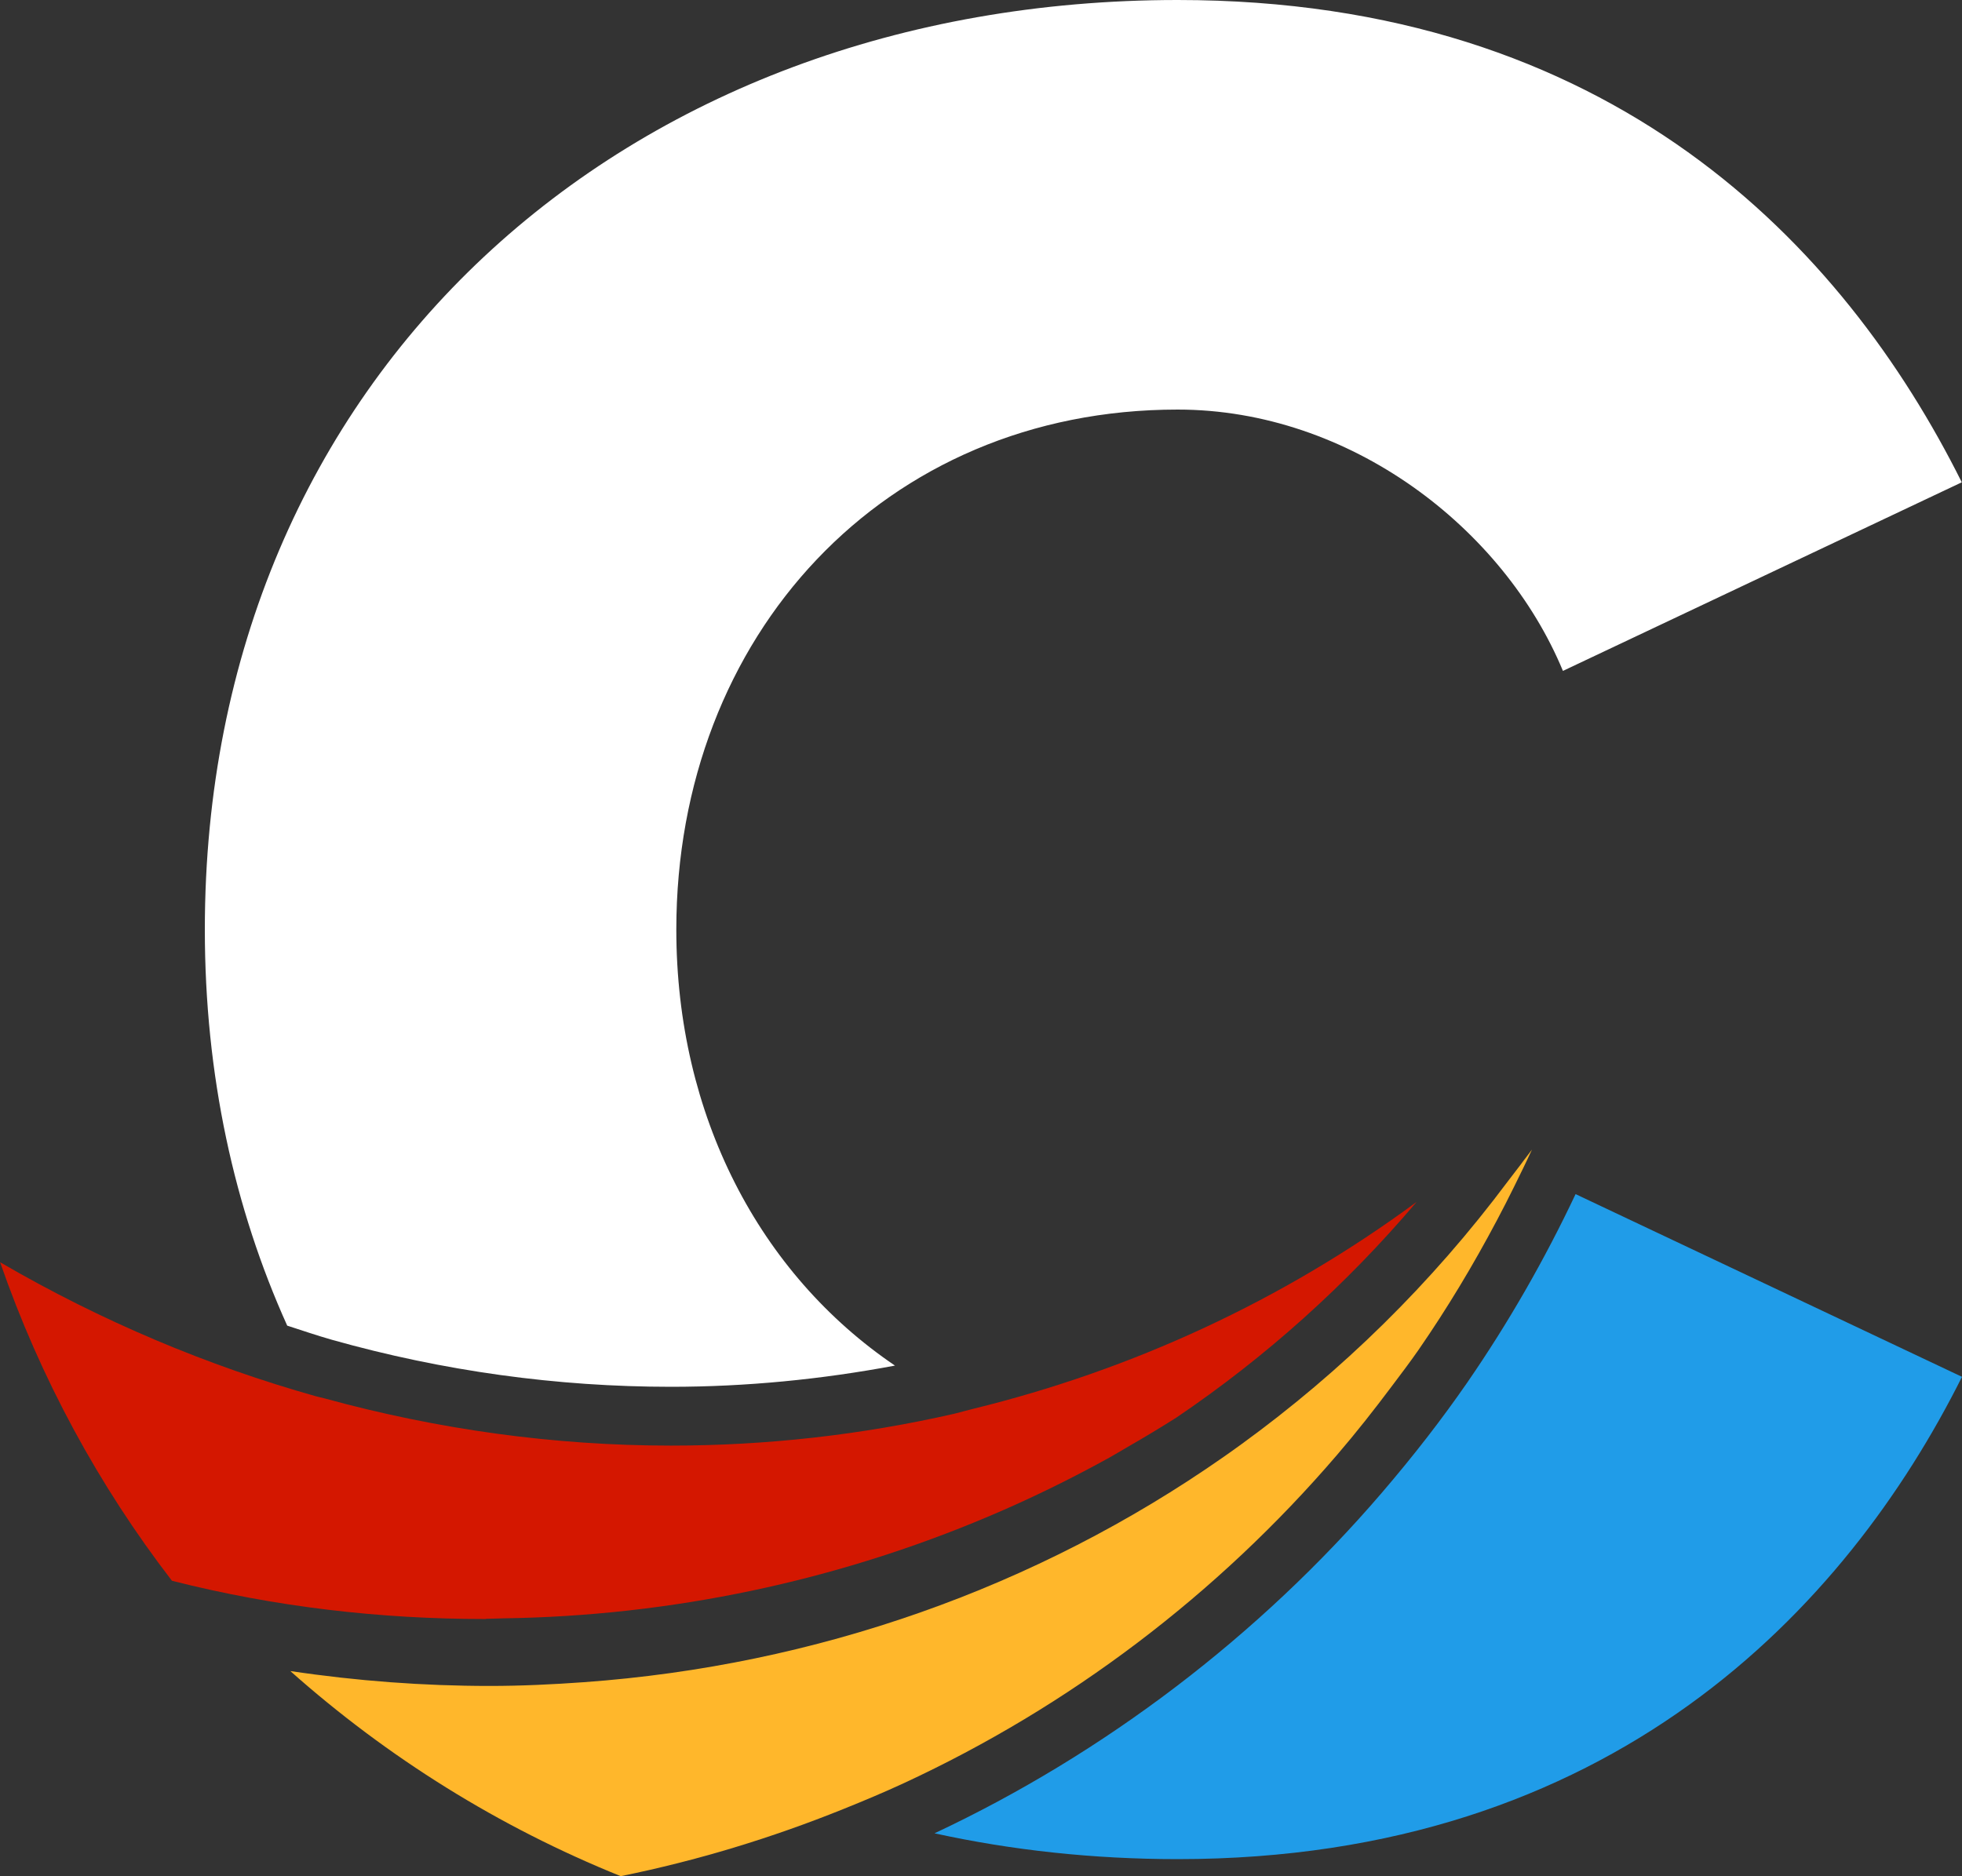
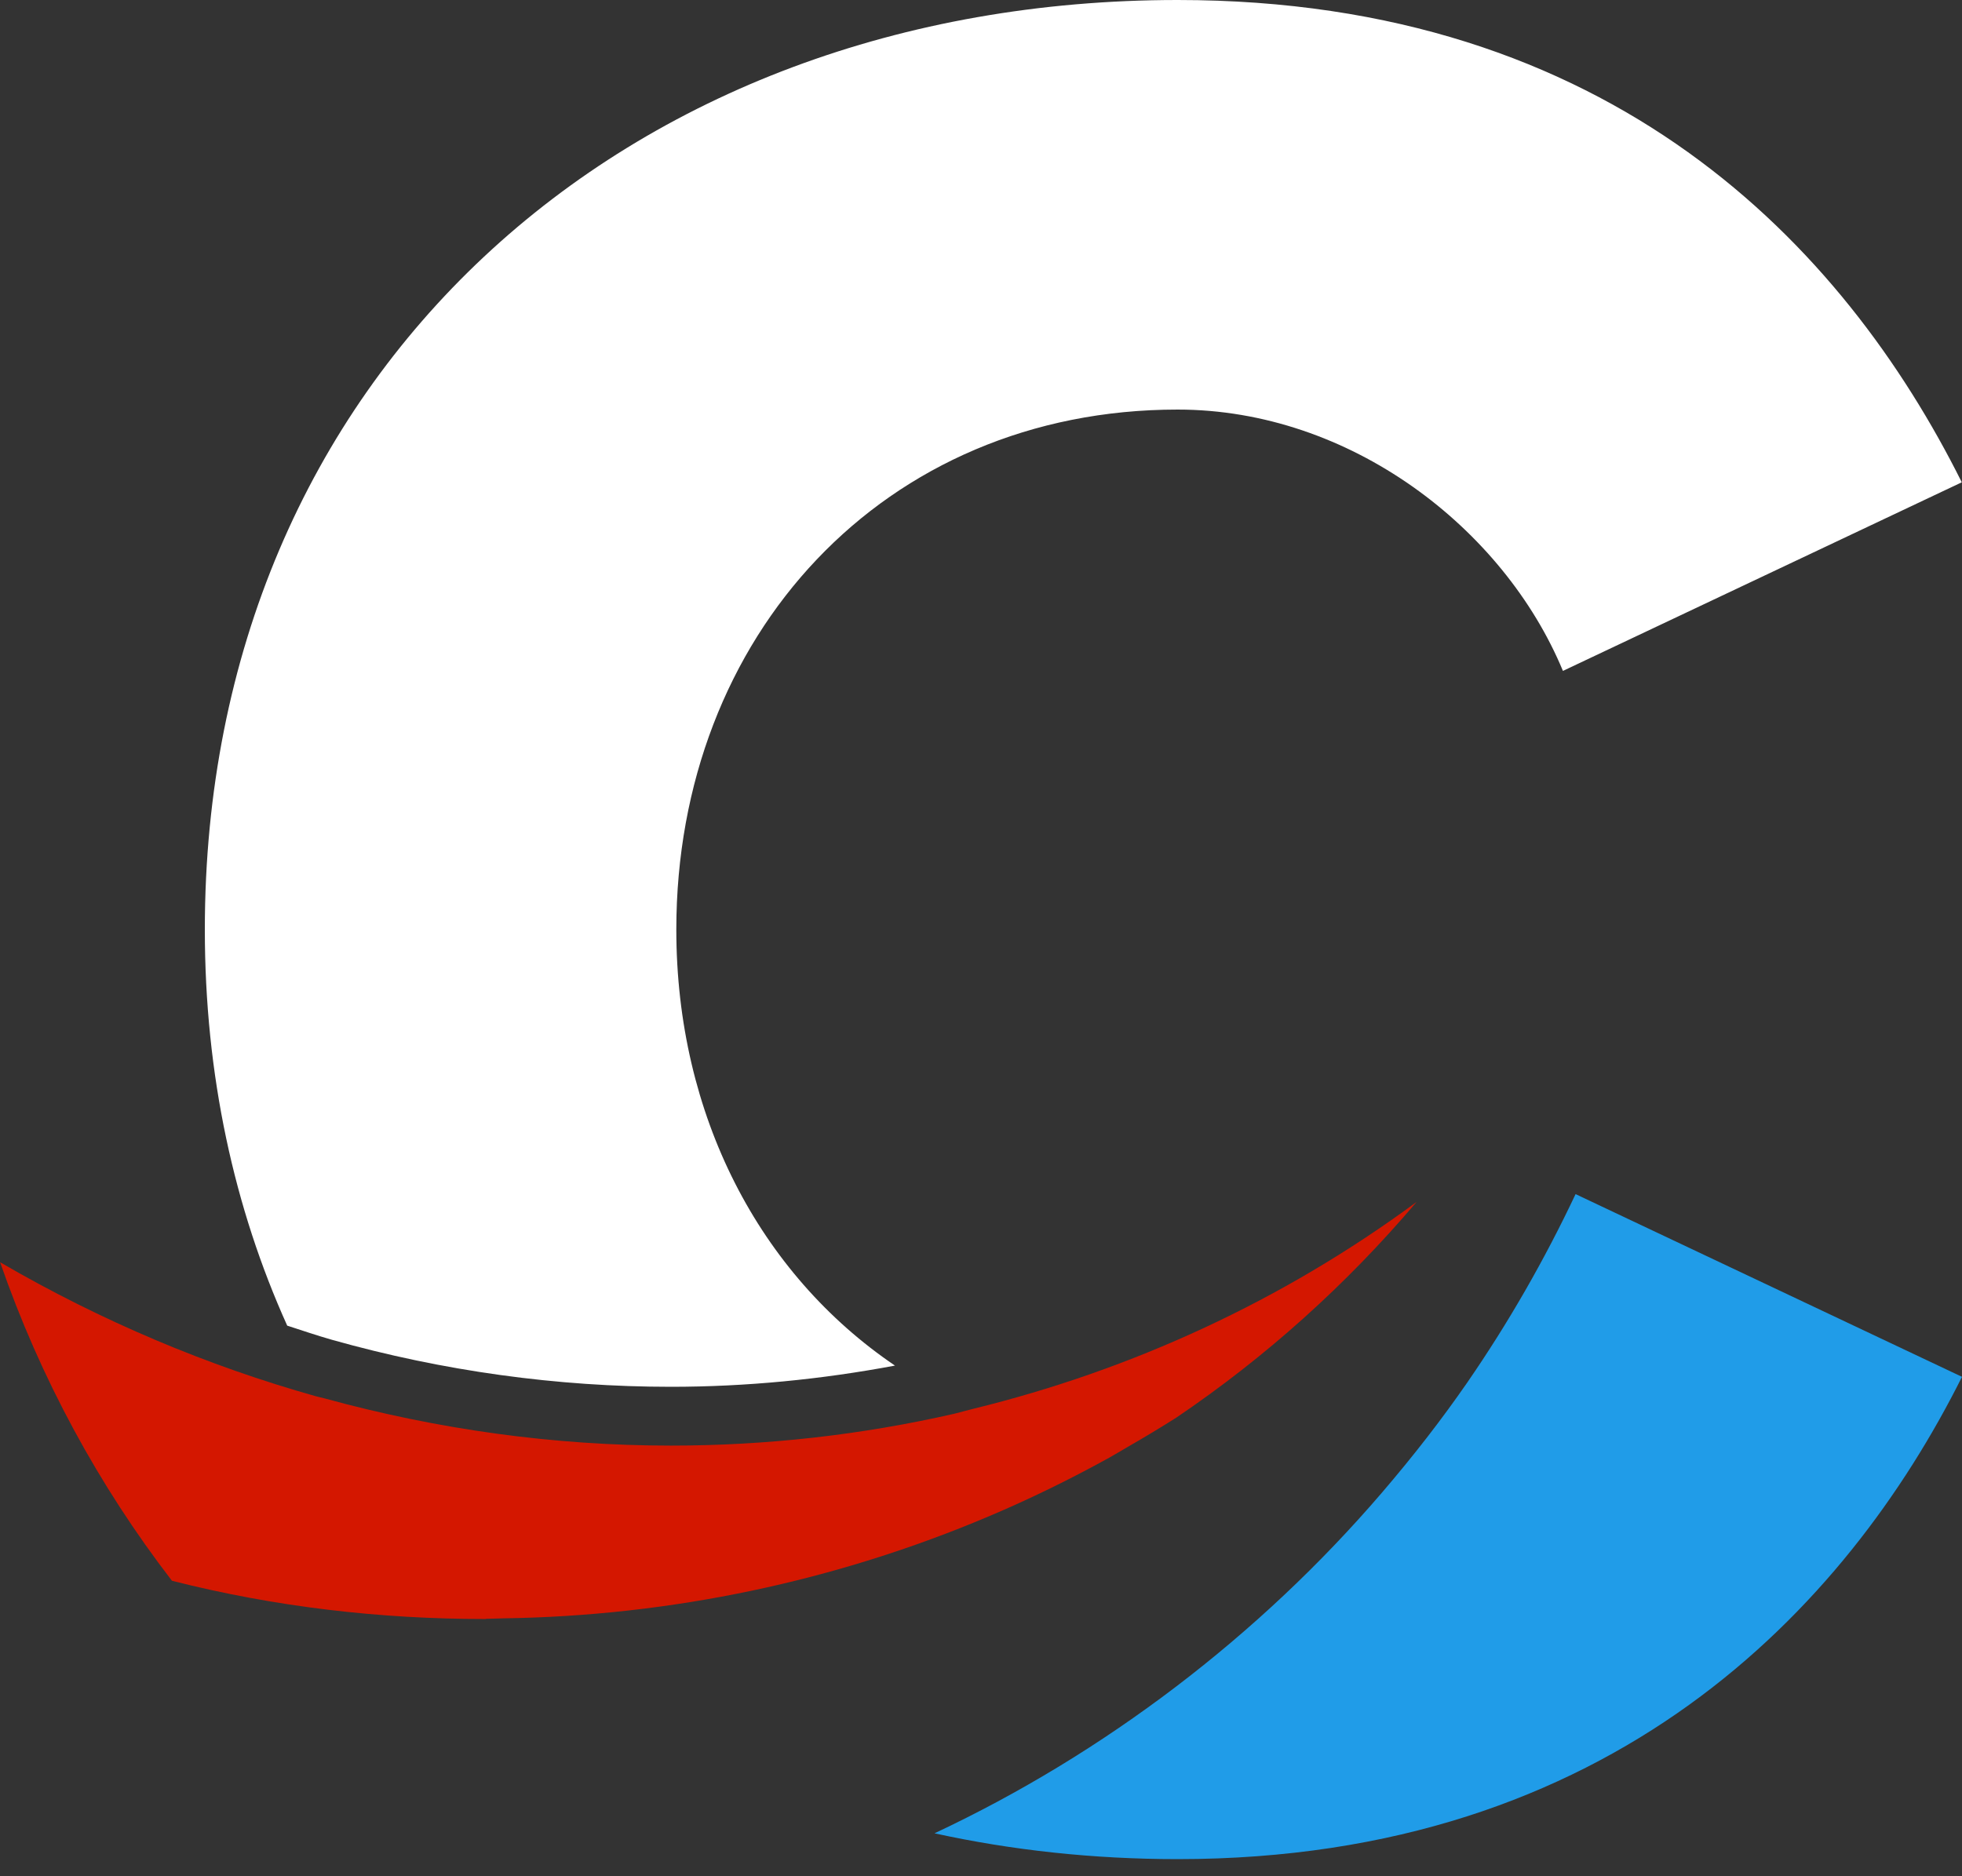
<svg xmlns="http://www.w3.org/2000/svg" id="Layer_2" viewBox="0 0 183.14 175.16">
  <rect x="0" y="0" width="183.14" height="175.16" fill="#333333" stroke="none" />
  <defs>
    <style>      .cls-1 {        fill: #209ce8;      }      .cls-2 {        fill: #ffb72b;      }      .cls-3 {        fill: #fff;      }      .cls-4 {        fill: #d41700;      }    </style>
  </defs>
  <g id="Layer_1-2" data-name="Layer_1">
    <g>
      <path class="cls-3" d="M62.62,129.48c7.04,0,14.05-.69,20.92-1.98-12.64-8.56-20.41-23.36-20.41-40.71,0-27.42,19.37-48.55,46.79-48.55,16.1,0,30.44,11.07,35.97,24.4l37.23-17.61C172.07,22.89,150.43,0,109.93,0,58.36,0,19.12,34.97,19.12,86.79c0,13.58,2.74,26.01,7.69,36.98,1.39.45,2.77.92,4.17,1.32,10.36,2.92,21.01,4.39,31.64,4.39Z" />
      <path class="cls-1" d="M136.94,129.11c-2.36,3.41-4.96,6.77-7.96,10.27-11.46,13.36-25.89,24.34-41.75,31.79,7.22,1.58,14.81,2.41,22.7,2.41,40.5,0,62.39-23.4,73.21-45.03l-36.07-17.06c-2.89,6.12-6.28,12.04-10.13,17.62Z" />
      <g>
        <path class="cls-4" d="M45.36,151.14c.53,0,1.06-.03,1.59-.04,15.65-.22,31.06-3.47,45.36-9.53,3.83-1.62,7.57-3.45,11.21-5.46.57-.32,1.13-.66,1.7-.99,1.55-.89,3.08-1.81,4.58-2.76,8.32-5.63,15.87-12.4,22.43-20.14-12.56,9.26-26.63,15.7-41.37,19.31-.59.14-1.17.32-1.76.46-8.66,1.98-17.54,2.98-26.47,2.98-10.81,0-21.69-1.48-32.38-4.42-.25-.07-.5-.11-.74-.18-10.1-2.84-20.02-7-29.5-12.52,3.77,10.87,9.22,20.88,16.04,29.74,9.65,2.45,19.45,3.57,29.18,3.57h.13Z" />
-         <path class="cls-2" d="M142.34,108.2c-.51.71-1.06,1.38-1.58,2.08-7.13,9.55-15.53,17.77-24.88,24.56-.55.4-1.11.8-1.67,1.19-17.46,12.21-38.05,19.47-59.71,21.03-2.92.21-5.85.35-8.8.35-6.15,0-12.37-.46-18.6-1.39,9.06,8.06,19.48,14.57,30.84,19.15,7.15-1.45,14.1-3.57,20.79-6.27,1.89-.76,3.77-1.55,5.61-2.4,15.45-7.16,29.27-17.6,40.48-30.68,1.77-2.06,3.46-4.21,5.1-6.4.85-1.13,1.71-2.26,2.52-3.43,2.65-3.84,5.08-7.88,7.3-12.08.54-1.02,1.07-2.05,1.58-3.09.57-1.16,1.14-2.31,1.68-3.49-.21.3-.44.57-.65.86Z" />
      </g>
    </g>
  </g>
</svg>